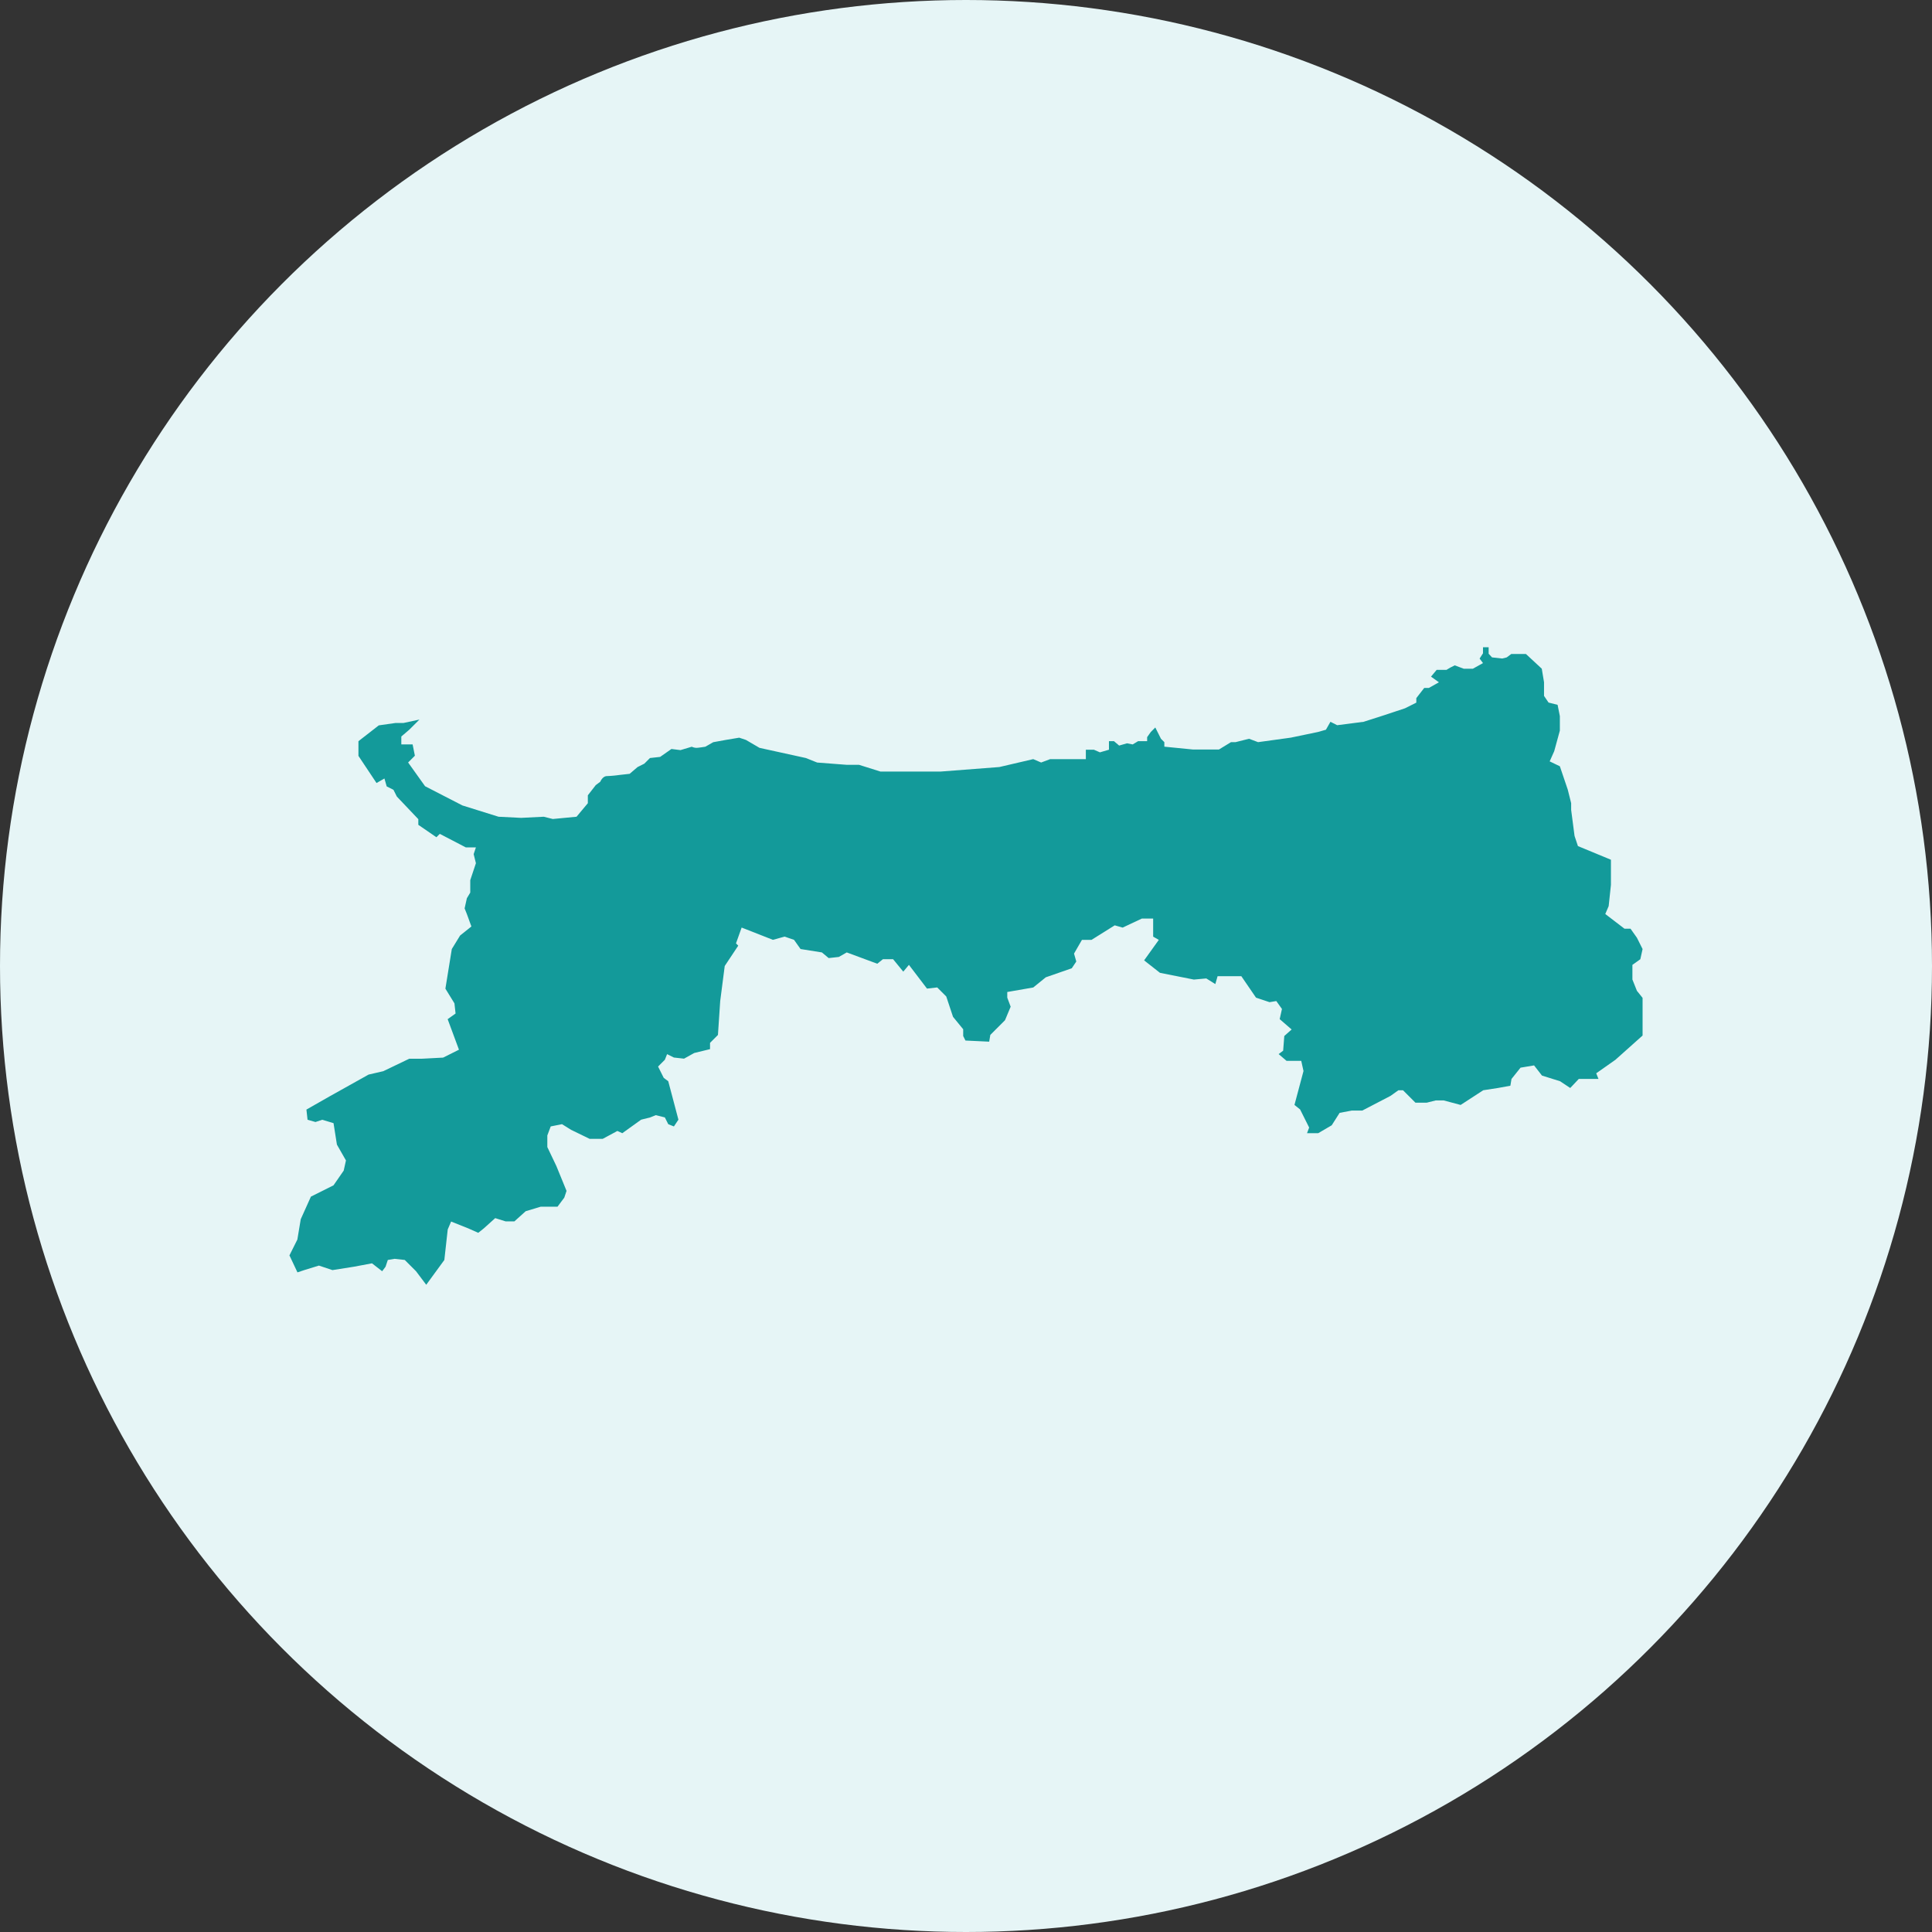
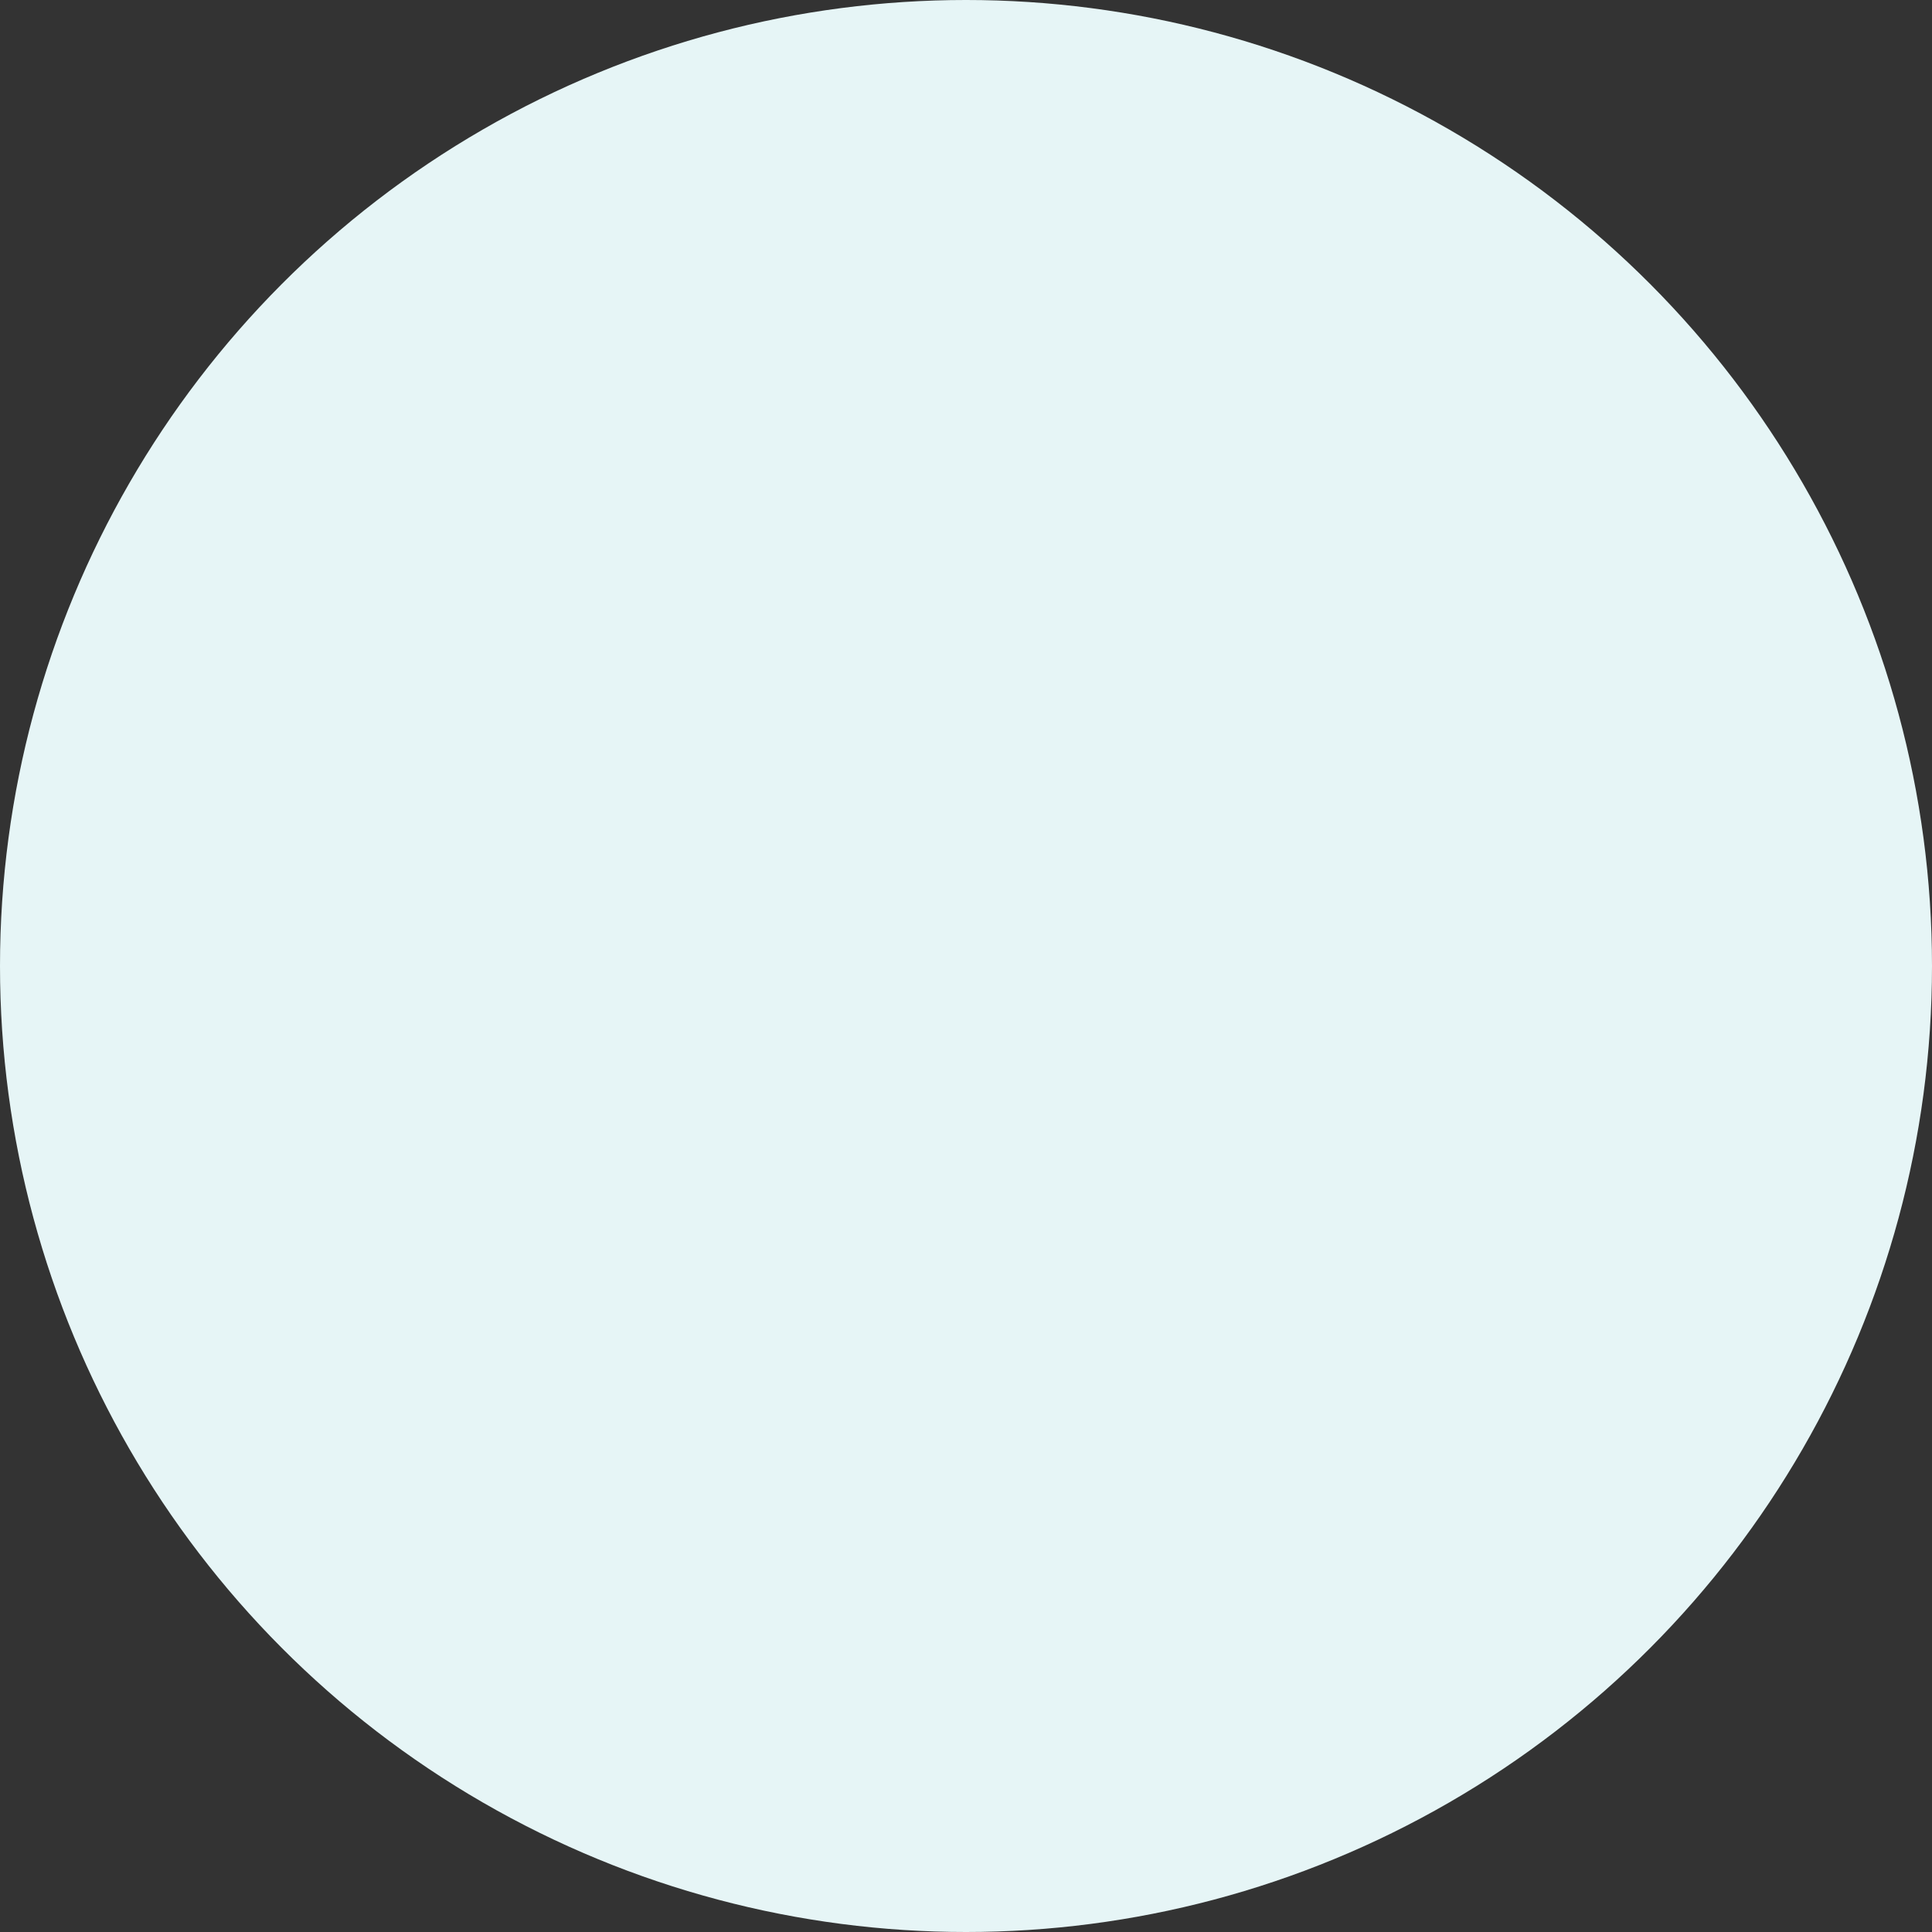
<svg xmlns="http://www.w3.org/2000/svg" width="200" height="200" viewBox="0 0 200 200">
  <rect x="0" y="0" width="200" height="200" fill="#333333" stroke="none" />
  <g id="propertyhunters_icon01" transform="translate(-443 -1219)">
    <circle id="楕円形_110" data-name="楕円形 110" cx="100" cy="100" r="100" transform="translate(443 1219)" fill="#e6f5f6" />
-     <path id="パス_2036" data-name="パス 2036" d="M138.4,129.872l6.085-.468,3.511-.819.819.351.936-.351h3.693v-.975h.832l.624.273.936-.273v-.884h.52l.533.455.819-.234.585.117.559-.338h.936v-.416l.377-.533.468-.468.351.7.234.468.351.351v.468l2.952.293h2.7l1.248-.761h.468l1.4-.351.936.351,3.394-.468,2.809-.585.819-.234.468-.819.7.351,2.73-.351,2.184-.7,2.106-.7,1.17-.585v-.468l.819-1.053h.481l1.04-.585-.819-.585.585-.7h1.014l.39-.234.468-.234.936.351h.936l1.053-.585-.351-.468.351-.546V117h.585v.676l.351.377,1.053.117.468-.117.468-.351h1.521l1.638,1.521.234,1.4v1.417l.468.689.936.234.234,1.17v1.5l-.585,2.132-.468,1.053,1.053.507.819,2.418.351,1.4v.7l.351,2.691.351,1.053L207.8,139v2.6l-.234,2.2-.351.819,1.989,1.521h.624l.663.936.585,1.17-.234,1.053-.819.585V151.4l.468,1.17.585.728v3.9l-2.809,2.509-1.989,1.4.234.585h-2.041l-.884.936-1.053-.7-1.872-.585-.819-1.053-1.4.234-.936,1.17-.117.7-1.287.234-1.521.234-2.34,1.521-1.755-.468h-.819l-.936.234h-1.17l-1.287-1.287H185.8l-.819.585-2.926,1.521h-1.092l-1.248.234-.819,1.287-1.4.819h-1.157l.221-.585-.936-1.872-.585-.468.936-3.511-.234-1.053h-1.521l-.819-.7.468-.351.117-1.521.761-.676L173.51,155.5l.234-1.053-.585-.819-.7.117-1.4-.468-1.521-2.223h-2.457l-.234.819-.936-.585-1.287.117-3.511-.7-1.638-1.287,1.521-2.122-.585-.335v-1.872h-1.17l-1.989.936-.819-.234-2.406,1.505h-.988l-.819,1.42.234.819-.468.7-2.691.936L148,152.223l-2.691.468v.585l.351.936-.585,1.4-1.521,1.521-.117.7-2.457-.117-.234-.468v-.7l-1.053-1.287-.7-2.106-.936-.936L137,152.34l-1.872-2.457-.585.7-1.053-1.287h-1.053l-.585.468-3.16-1.17-.819.468-1.053.117-.7-.585-2.21-.351-.676-.952-.975-.335-1.209.335-3.238-1.271-.585,1.638.234.234-1.4,2.106-.468,3.628-.234,3.511-.819.819v.65l-1.638.4-1.053.585-1.053-.117-.7-.351-.234.585-.7.7.585,1.17.468.351,1.053,3.979-.468.7-.585-.234-.351-.7-.936-.234-.585.234-.936.234-1.95,1.4-.507-.234-1.521.819h-1.352l-1.924-.936-.936-.585-1.17.234-.351.936v1.2l.936,1.963,1.053,2.574-.234.7-.7.936H97.018l-1.56.468-1.17,1.053h-.91L92.3,176.1l-1.17,1.053-.585.468-1.053-.468-1.755-.7-.351.819-.351,3.16L85.16,183l-1.053-1.4-1.17-1.17-1.053-.117-.7.117-.234.7-.351.468-1.053-.819-1.872.351-2.223.351-1.4-.468-1.521.468-.7.234L71,179.957l.819-1.638.351-2.106,1.053-2.34,2.34-1.17,1.053-1.521.234-1.053-.936-1.638-.351-2.223-1.17-.351-.7.234-.819-.234-.117-1.053,2.457-1.4,3.979-2.223,1.521-.351L83.4,159.6h1.287l2.223-.117,1.638-.819-1.17-3.16.819-.585-.117-1.053-.936-1.521.663-4.1.858-1.4,1.17-.936-.468-1.287-.234-.585.234-1.053.351-.585v-1.287l.585-1.755-.234-.936.234-.7H89.255l-2.691-1.4-.351.351-1.872-1.287v-.585l-2.223-2.34-.351-.7-.7-.351-.234-.819-.819.468-1.872-2.809v-1.521l2.106-1.638L82,124.84h.819l1.638-.351L83.4,125.543l-.819.7v.819h1.17l.234,1.17-.7.7,1.755,2.457,3.862,1.989,3.745,1.17,2.34.117,2.34-.117.936.234,2.457-.234,1.17-1.4v-.819l.819-1.053.468-.351s.234-.585.7-.585a12.188,12.188,0,0,0,1.287-.117l1.053-.117.819-.7.7-.351.585-.585,1.053-.117,1.17-.819.936.117,1.17-.351a1.211,1.211,0,0,0,.468.117c.234,0,.936-.117.936-.117l.819-.468,1.287-.234,1.4-.234.7.234,1.4.819,4.8,1.053,1.17.468,3.043.234h1.287l2.223.7Z" transform="translate(401.963 1169)" fill="#139a9a" />
  </g>
</svg>